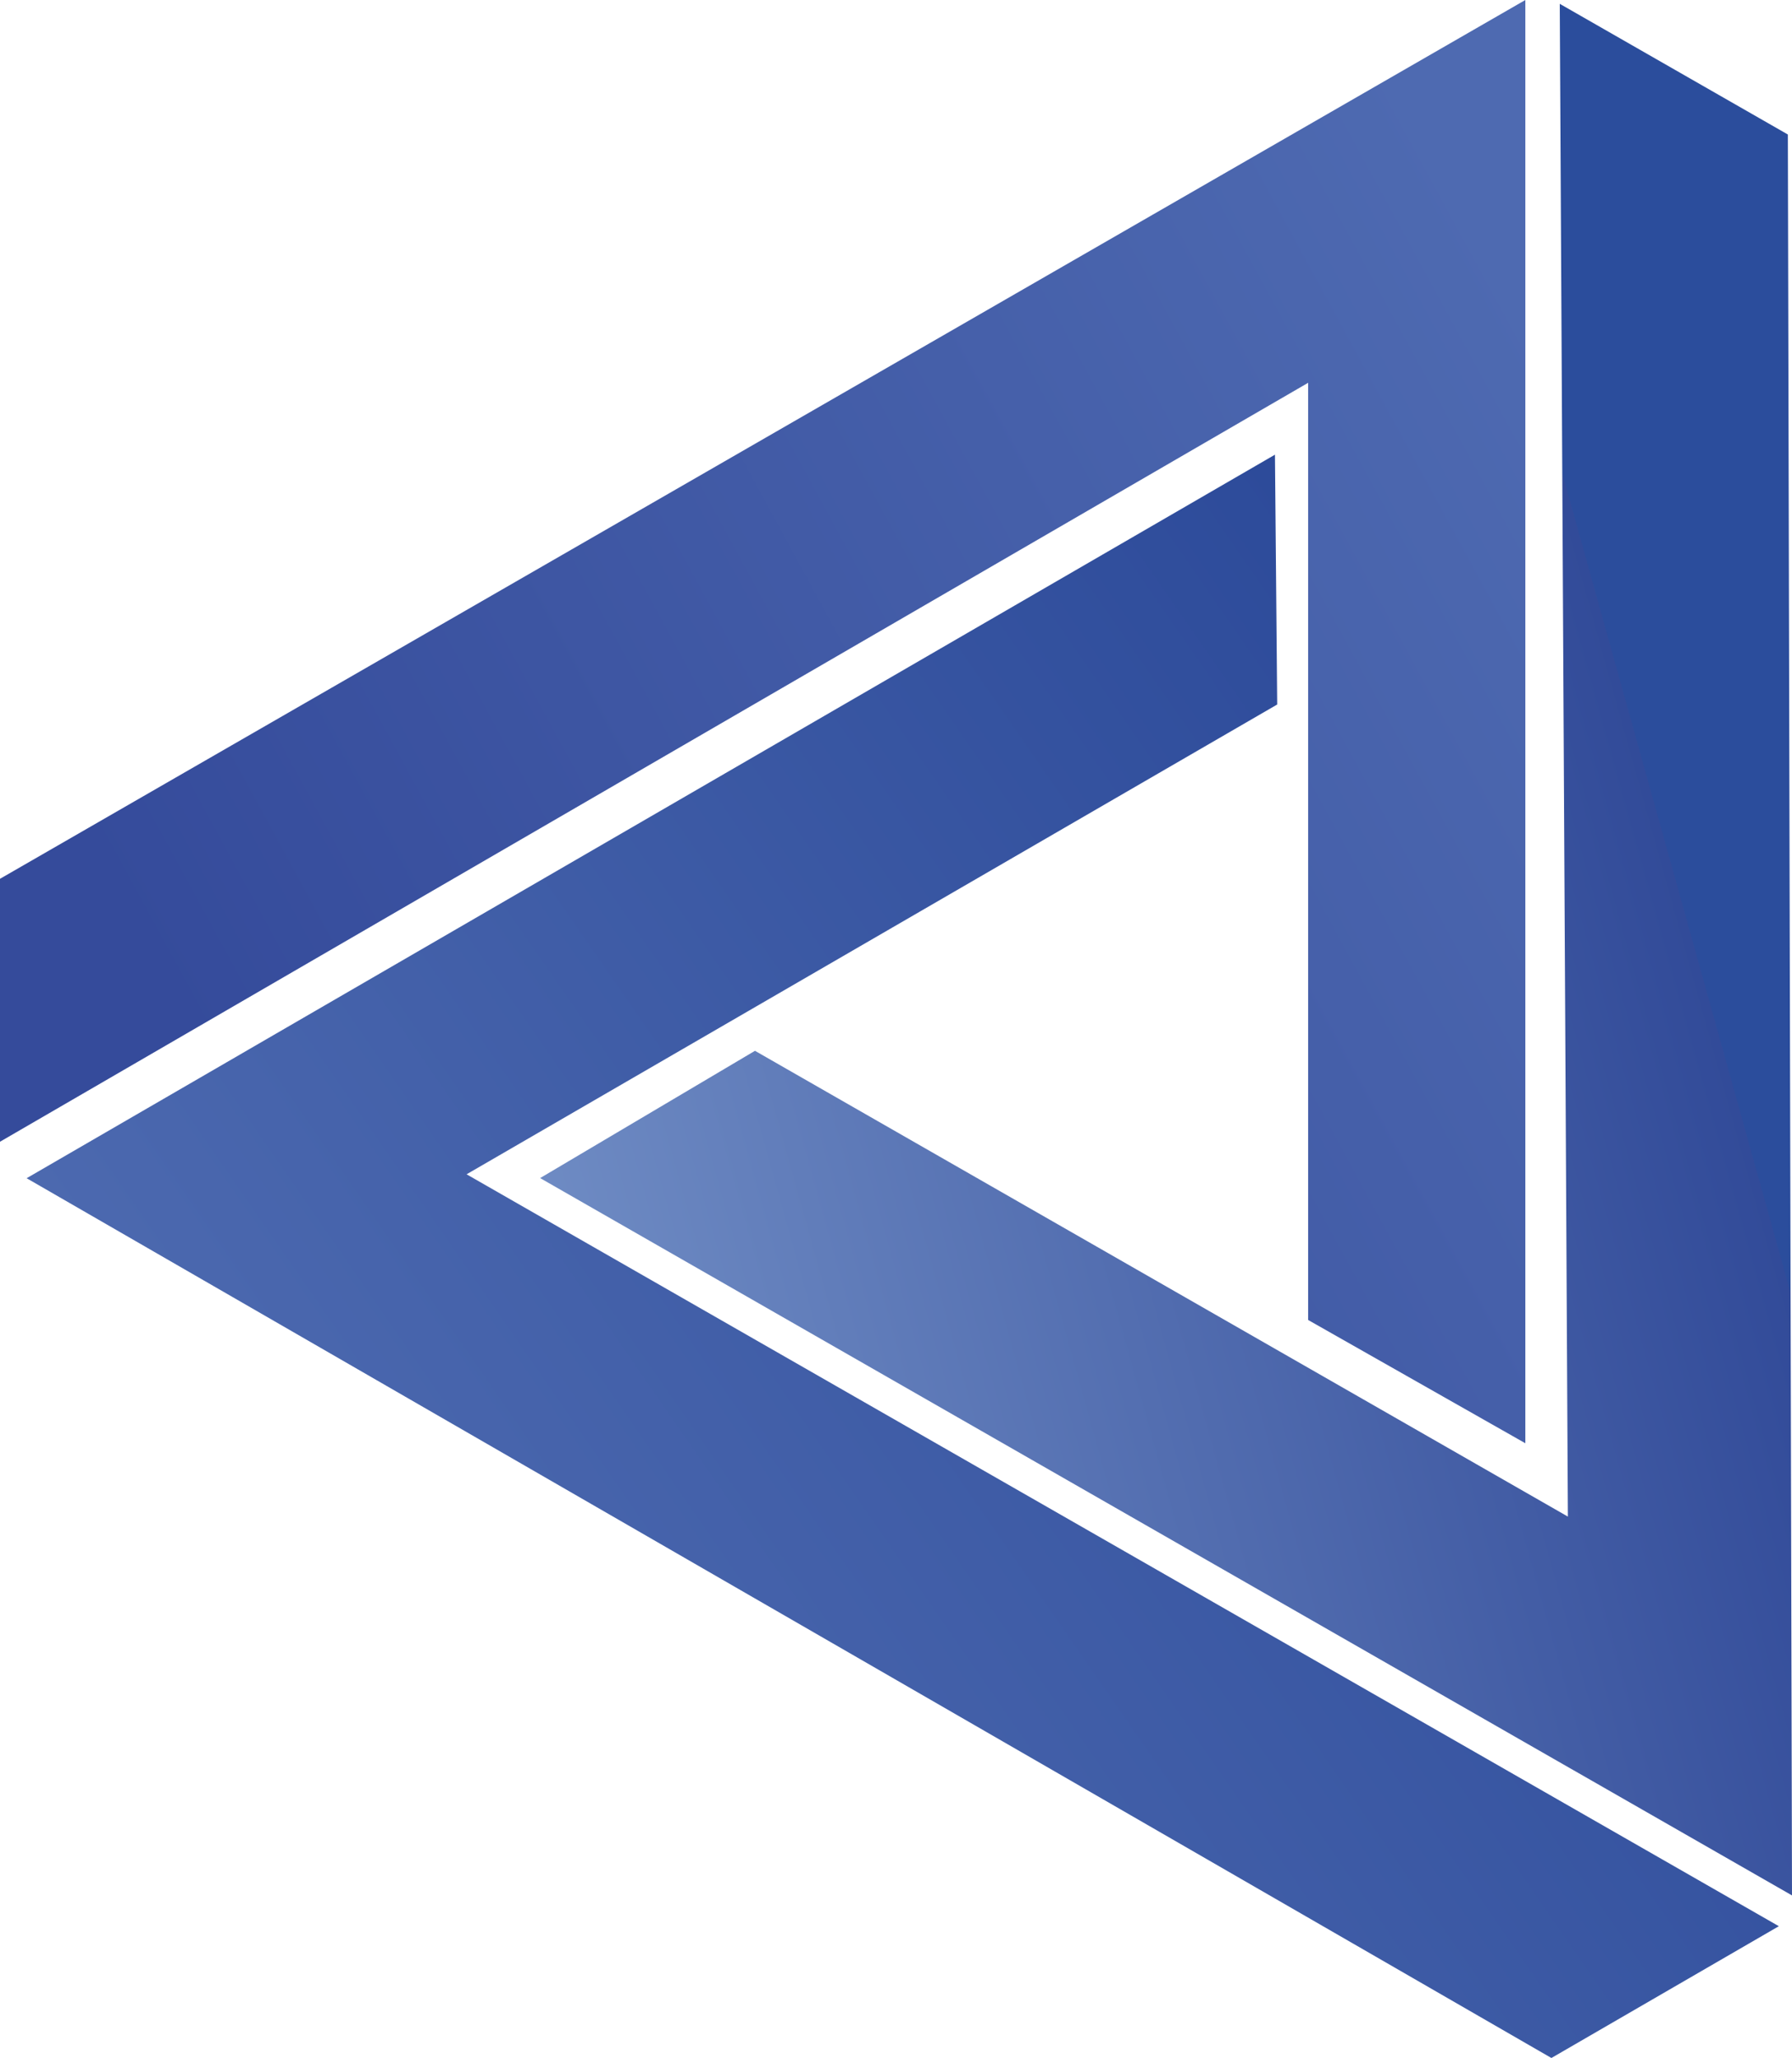
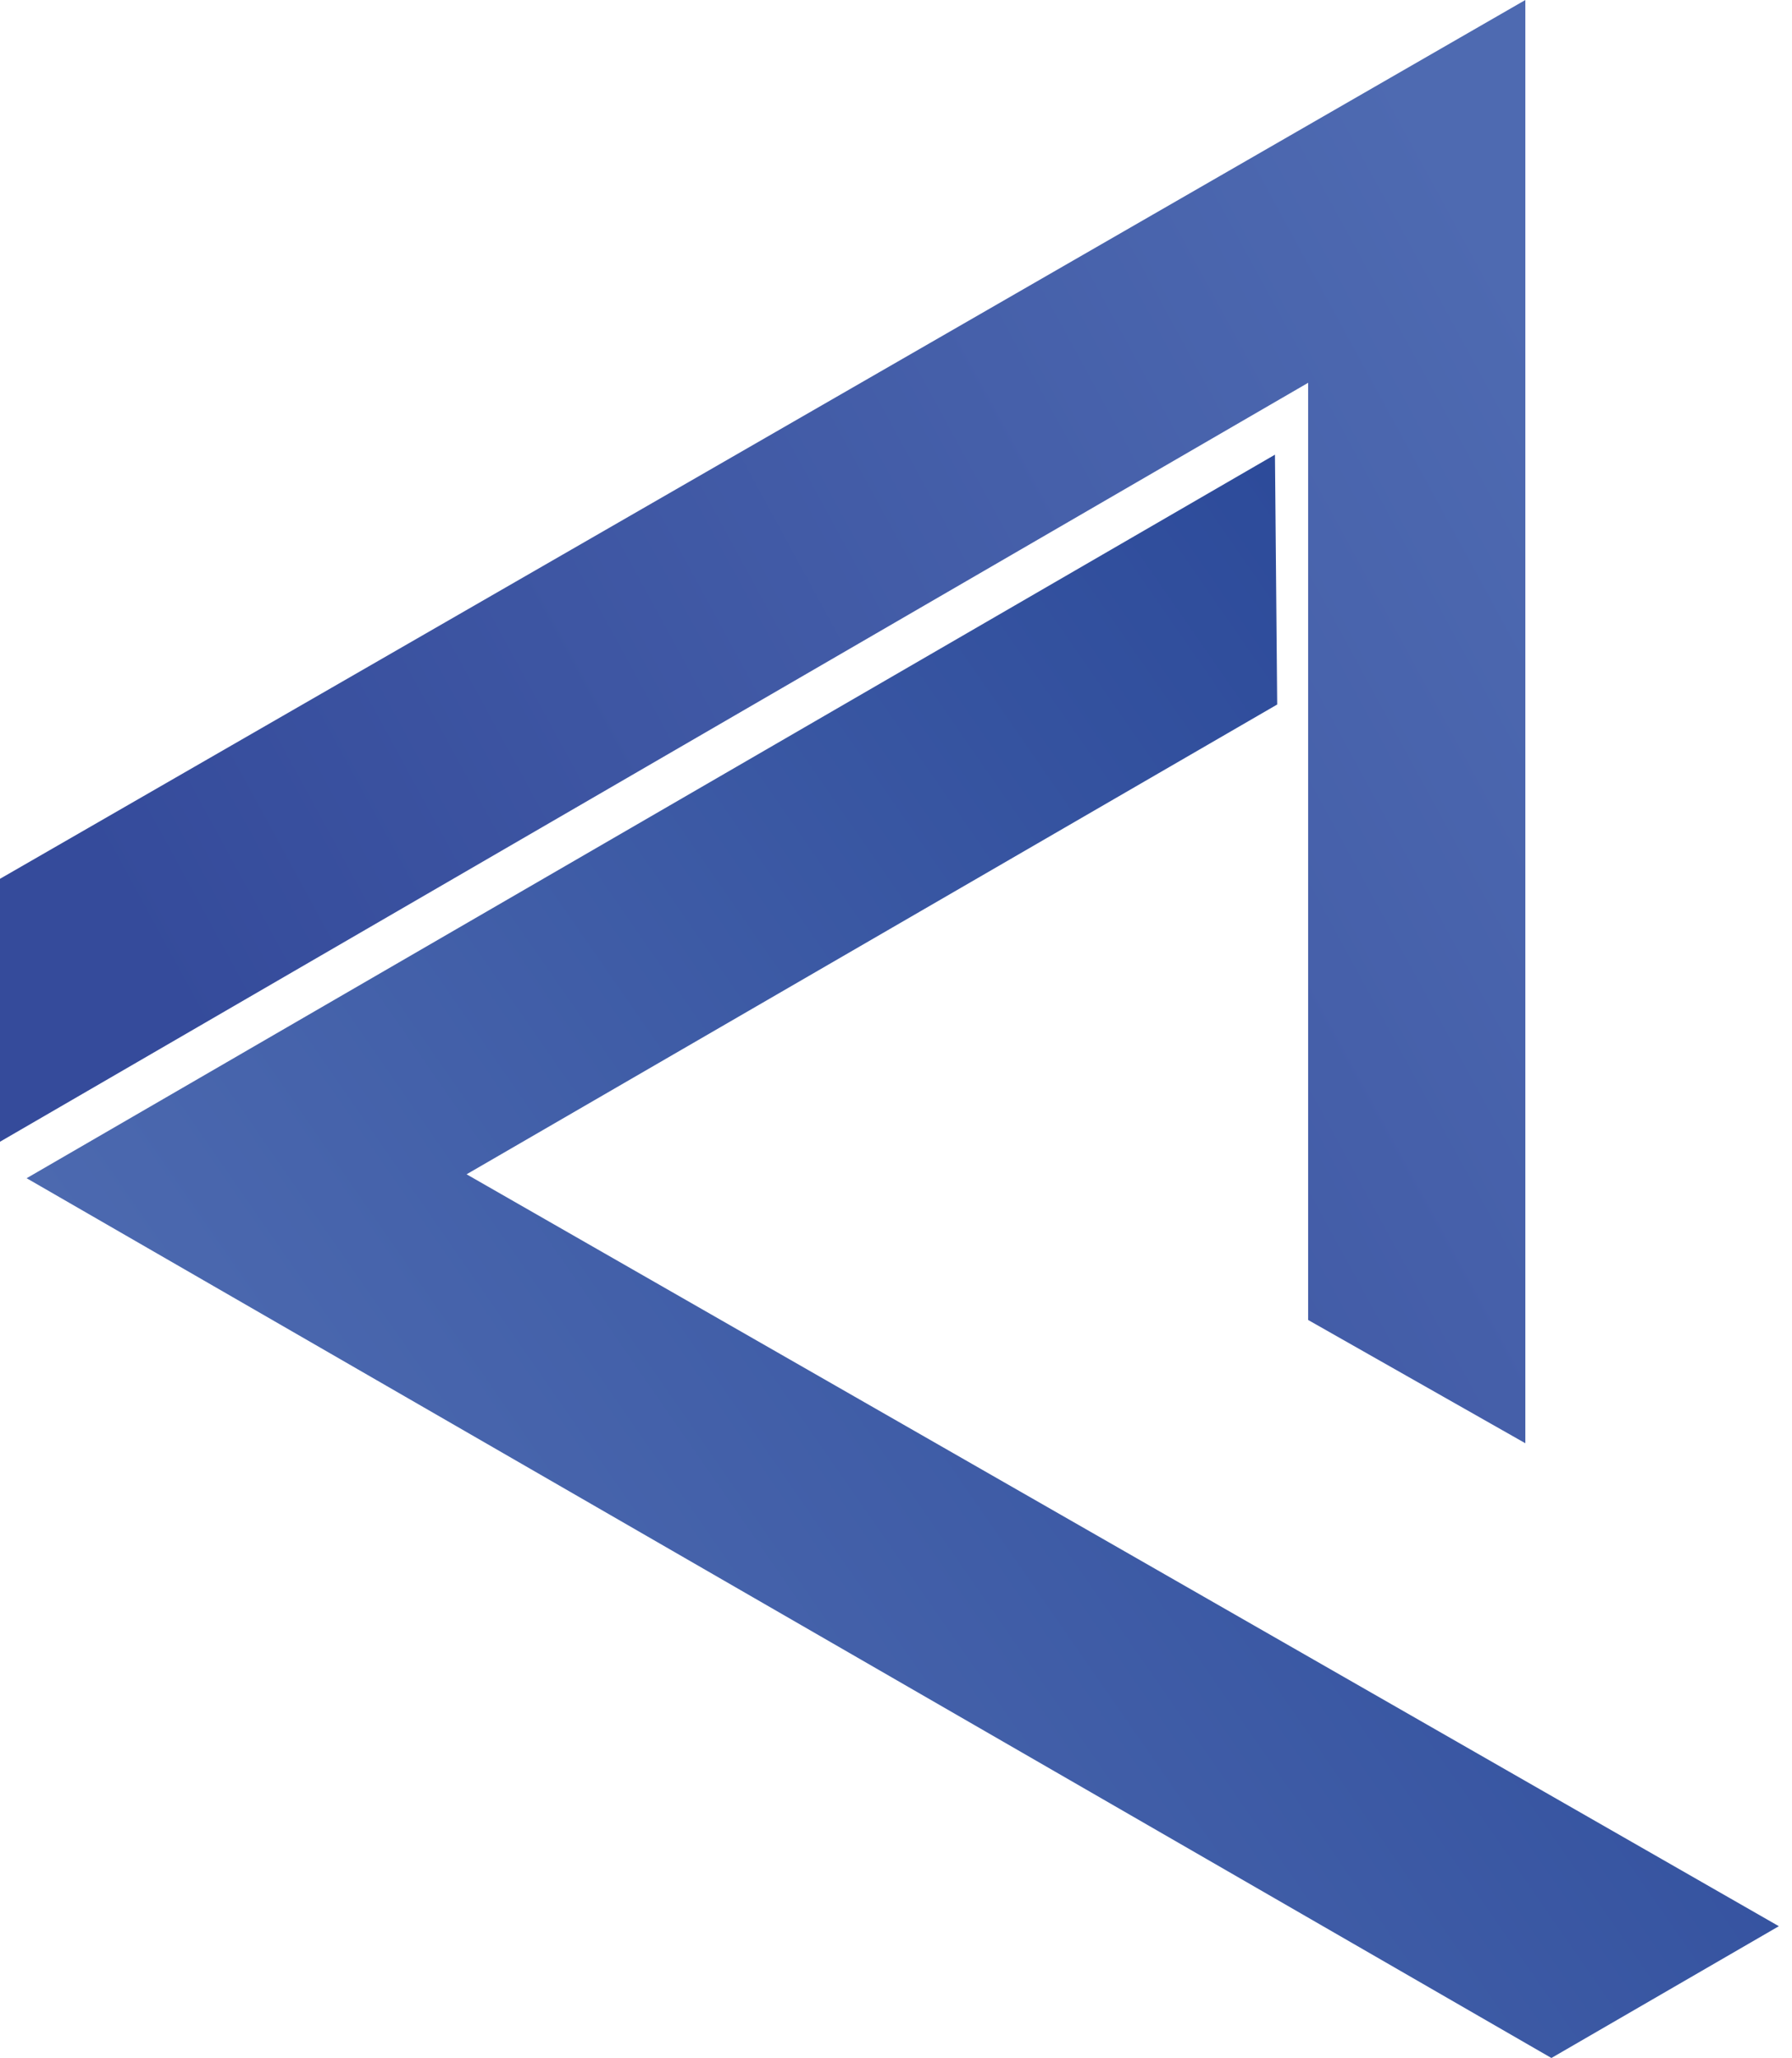
<svg xmlns="http://www.w3.org/2000/svg" id="_Слой_1" data-name="Слой_1" viewBox="0 0 384.26 441.13">
  <defs>
    <style> .cls-1 { fill: url(#_Безымянный_градиент_55); } .cls-2 { fill: url(#_Безымянный_градиент_49); } .cls-3 { fill: url(#_Безымянный_градиент_35); } </style>
    <linearGradient id="_Безымянный_градиент_35" data-name="Безымянный градиент 35" x1="77.6" y1="290.57" x2="364.84" y2="134.11" gradientUnits="userSpaceOnUse">
      <stop offset="0" stop-color="#354b9b" />
      <stop offset="1" stop-color="#4e6ab1" />
    </linearGradient>
    <linearGradient id="_Безымянный_градиент_55" data-name="Безымянный градиент 55" x1="104.56" y1="274.54" x2="363.15" y2="202.49" gradientUnits="userSpaceOnUse">
      <stop offset="0" stop-color="#728fc6" />
      <stop offset="1" stop-color="#324b99" />
      <stop offset="1" stop-color="#2b4d9c" />
    </linearGradient>
    <linearGradient id="_Безымянный_градиент_49" data-name="Безымянный градиент 49" x1="96.41" y1="400.09" x2="405.16" y2="185.98" gradientUnits="userSpaceOnUse">
      <stop offset="0" stop-color="#4d6ab0" />
      <stop offset="1" stop-color="#274596" />
    </linearGradient>
  </defs>
  <polygon class="cls-3" points="0 188.37 0 244.73 280.51 82.05 280.51 282.94 327.08 309.36 327.08 55.05 327.08 52.84 327.08 0 0 188.37" />
-   <polygon class="cls-1" points="383.37 28.83 334.46 .82 336.2 325.08 161.89 225.24 115.82 252.52 336.49 378.92 338.4 380.01 384.26 406.28 383.37 28.83" />
  <polygon class="cls-2" points="332.67 441.13 381.44 412.88 100.05 251.71 273.87 151.01 273.39 97.46 53.34 224.95 51.43 226.06 5.71 252.55 332.67 441.13" />
</svg>